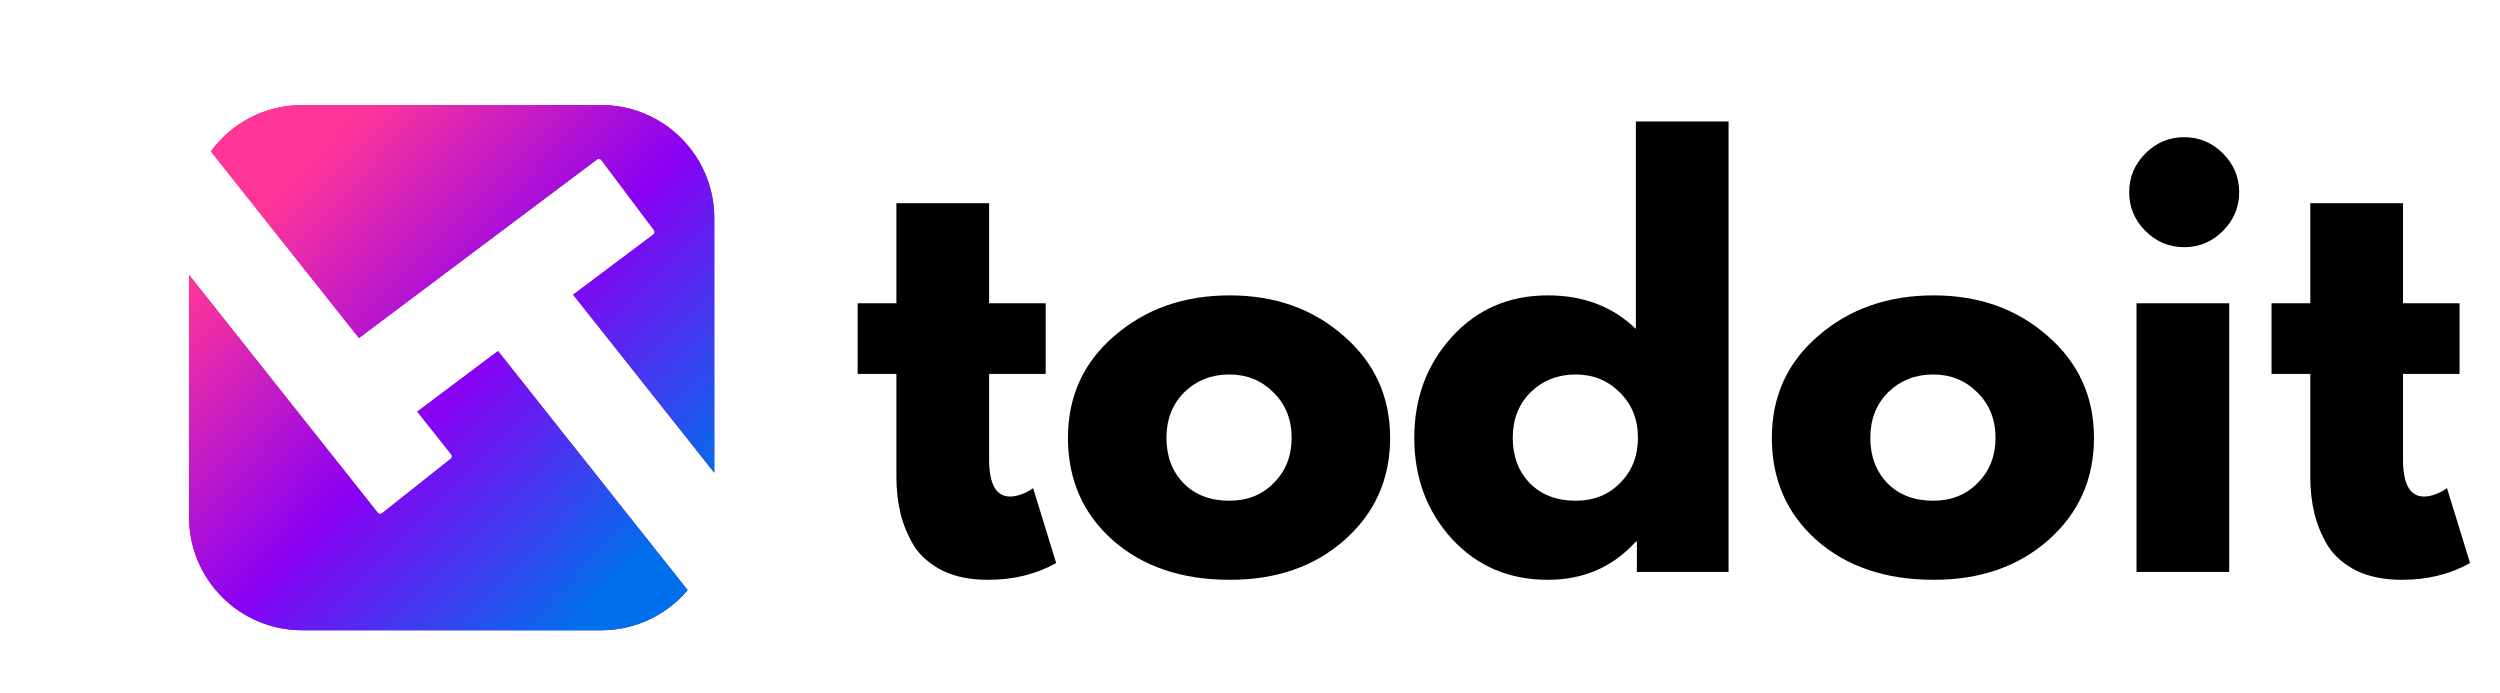
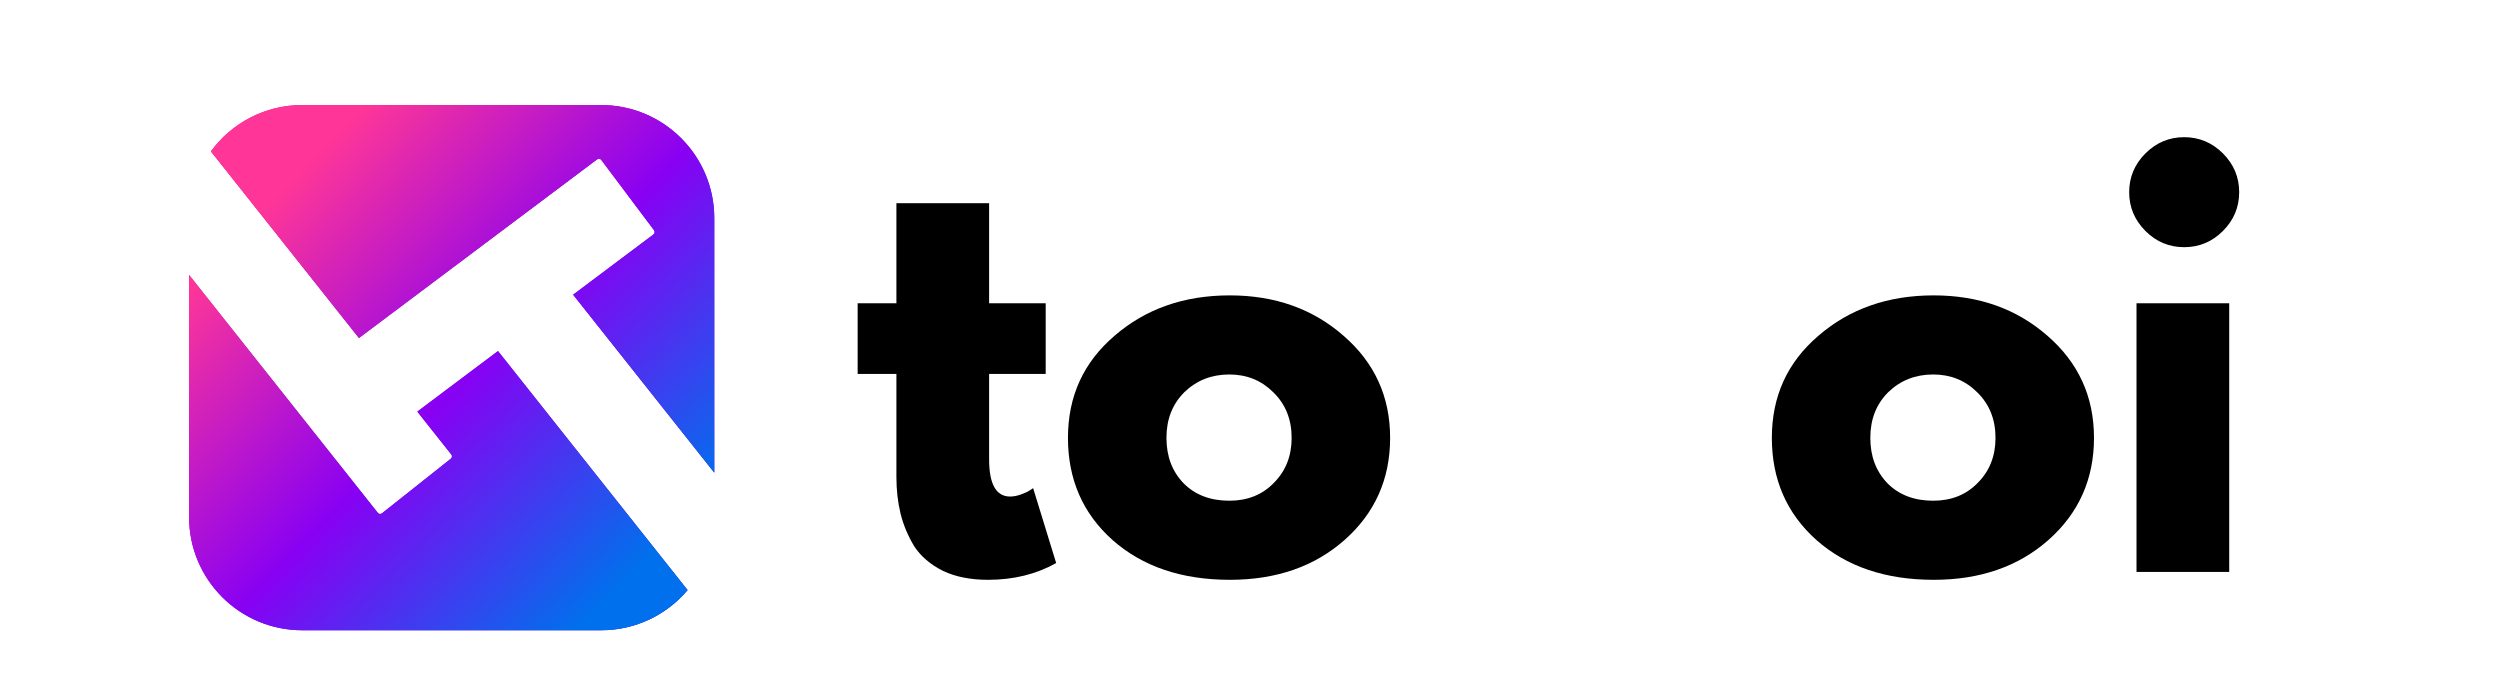
<svg xmlns="http://www.w3.org/2000/svg" width="119" height="33" viewBox="0 0 119 33" fill="none">
  <path d="M19.864 19.592L21.482 21.633C21.532 21.695 21.521 21.786 21.459 21.835L18.184 24.433C18.122 24.483 18.031 24.472 17.982 24.41L9 13.086V24.615C9 27.589 11.411 30 14.385 30H28.615C30.265 30 31.742 29.258 32.73 28.089L23.705 16.71L19.864 19.592Z" fill="url(#paint0_linear_425_4)" />
  <path d="M17.086 16.09L28.422 7.586C28.485 7.539 28.576 7.551 28.623 7.615L31.132 10.959C31.18 11.023 31.167 11.113 31.103 11.161L27.281 14.028L34 22.5V10.385C34 7.411 31.589 5 28.615 5H14.385C12.6 5 11.018 5.868 10.039 7.205L17.086 16.09Z" fill="url(#paint1_linear_425_4)" />
  <path d="M19.864 19.593L21.482 21.633C21.532 21.695 21.521 21.786 21.459 21.835L18.184 24.433C18.122 24.483 18.031 24.472 17.982 24.41L9 13.086V24.615C9 27.589 11.411 30 14.385 30H28.615C30.265 30 31.742 29.258 32.73 28.089L23.705 16.711L19.864 19.593Z" fill="url(#paint2_linear_425_4)" />
  <path d="M17.086 16.09L28.422 7.586C28.485 7.539 28.576 7.551 28.623 7.615L31.132 10.959C31.18 11.023 31.167 11.113 31.103 11.161L27.281 14.028L34 22.5V10.385C34 7.411 31.589 5 28.615 5H14.385C12.6 5 11.018 5.868 10.039 7.205L17.086 16.09Z" fill="url(#paint3_linear_425_4)" />
  <path d="M42.669 14.434V9.672H47.082V14.434H49.775V17.8H47.082V21.864C47.082 23.044 47.415 23.635 48.08 23.635C48.246 23.635 48.42 23.601 48.603 23.535C48.786 23.468 48.927 23.402 49.027 23.335L49.177 23.236L50.274 26.801C49.326 27.333 48.246 27.599 47.032 27.599C46.201 27.599 45.486 27.458 44.888 27.175C44.29 26.876 43.833 26.485 43.517 26.003C43.218 25.505 43.002 24.989 42.868 24.457C42.736 23.909 42.669 23.327 42.669 22.712V17.8H40.824V14.434H42.669Z" fill="black" />
  <path d="M52.955 25.704C51.542 24.441 50.835 22.82 50.835 20.842C50.835 18.864 51.575 17.243 53.055 15.98C54.534 14.7 56.362 14.06 58.54 14.06C60.684 14.06 62.488 14.7 63.95 15.98C65.43 17.26 66.17 18.881 66.17 20.842C66.17 22.803 65.446 24.424 64 25.704C62.571 26.967 60.751 27.599 58.54 27.599C56.246 27.599 54.384 26.967 52.955 25.704ZM56.371 18.673C55.806 19.238 55.523 19.961 55.523 20.842C55.523 21.723 55.797 22.446 56.346 23.011C56.894 23.56 57.617 23.834 58.515 23.834C59.379 23.834 60.086 23.552 60.634 22.986C61.199 22.421 61.482 21.706 61.482 20.842C61.482 19.961 61.191 19.238 60.609 18.673C60.044 18.108 59.346 17.825 58.515 17.825C57.667 17.825 56.953 18.108 56.371 18.673Z" fill="black" />
-   <path d="M69.115 25.654C67.918 24.341 67.32 22.737 67.32 20.842C67.32 18.947 67.918 17.343 69.115 16.03C70.312 14.717 71.833 14.06 73.678 14.06C75.373 14.06 76.769 14.592 77.867 15.656V5.782H82.28V27.225H77.916V25.779H77.867C76.769 26.992 75.373 27.599 73.678 27.599C71.833 27.599 70.312 26.951 69.115 25.654ZM72.855 18.673C72.29 19.238 72.007 19.961 72.007 20.842C72.007 21.723 72.281 22.446 72.83 23.011C73.379 23.56 74.102 23.834 74.999 23.834C75.864 23.834 76.57 23.552 77.119 22.986C77.684 22.421 77.966 21.706 77.966 20.842C77.966 19.961 77.675 19.238 77.094 18.673C76.528 18.108 75.83 17.825 74.999 17.825C74.151 17.825 73.437 18.108 72.855 18.673Z" fill="black" />
  <path d="M86.459 25.704C85.046 24.441 84.34 22.82 84.34 20.842C84.34 18.864 85.079 17.243 86.559 15.98C88.038 14.7 89.867 14.06 92.044 14.06C94.189 14.06 95.992 14.7 97.455 15.98C98.934 17.26 99.674 18.881 99.674 20.842C99.674 22.803 98.951 24.424 97.505 25.704C96.075 26.967 94.255 27.599 92.044 27.599C89.75 27.599 87.889 26.967 86.459 25.704ZM89.875 18.673C89.31 19.238 89.027 19.961 89.027 20.842C89.027 21.723 89.302 22.446 89.85 23.011C90.399 23.56 91.122 23.834 92.019 23.834C92.884 23.834 93.59 23.552 94.139 22.986C94.704 22.421 94.986 21.706 94.986 20.842C94.986 19.961 94.695 19.238 94.114 18.673C93.549 18.108 92.85 17.825 92.019 17.825C91.171 17.825 90.457 18.108 89.875 18.673Z" fill="black" />
  <path d="M103.967 6.53C103.252 6.53 102.637 6.788 102.122 7.303C101.607 7.819 101.349 8.434 101.349 9.148C101.349 9.863 101.607 10.478 102.122 10.993C102.637 11.509 103.252 11.766 103.967 11.766C104.682 11.766 105.297 11.509 105.812 10.993C106.327 10.478 106.585 9.863 106.585 9.148C106.585 8.434 106.327 7.819 105.812 7.303C105.297 6.788 104.682 6.53 103.967 6.53ZM101.698 14.434H106.111V27.225H101.698V14.434Z" fill="black" />
-   <path d="M109.97 14.434V9.672H114.383V14.434H117.076V17.8H114.383V21.864C114.383 23.044 114.716 23.635 115.38 23.635C115.547 23.635 115.721 23.601 115.904 23.535C116.087 23.468 116.228 23.402 116.328 23.335L116.478 23.236L117.575 26.801C116.627 27.333 115.547 27.599 114.333 27.599C113.502 27.599 112.787 27.458 112.189 27.175C111.591 26.876 111.133 26.485 110.818 26.003C110.518 25.505 110.302 24.989 110.169 24.457C110.036 23.909 109.97 23.327 109.97 22.712V17.8H108.125V14.434H109.97Z" fill="black" />
  <defs>
    <linearGradient id="paint0_linear_425_4" x1="10.252" y1="4.061" x2="33.417" y2="30.043" gradientUnits="userSpaceOnUse">
      <stop stop-color="#FF007A" />
      <stop offset="0.5" stop-color="#8800F3" />
      <stop offset="1" stop-color="#2400FF" />
    </linearGradient>
    <linearGradient id="paint1_linear_425_4" x1="10.252" y1="4.061" x2="33.417" y2="30.043" gradientUnits="userSpaceOnUse">
      <stop stop-color="#FF007A" />
      <stop offset="0.5" stop-color="#8800F3" />
      <stop offset="1" stop-color="#2400FF" />
    </linearGradient>
    <linearGradient id="paint2_linear_425_4" x1="13.375" y1="9" x2="31.125" y2="26.25" gradientUnits="userSpaceOnUse">
      <stop stop-color="#FF3697" />
      <stop offset="0.508" stop-color="#8800F3" />
      <stop offset="1" stop-color="#0070EC" />
    </linearGradient>
    <linearGradient id="paint3_linear_425_4" x1="13.375" y1="9" x2="31.125" y2="26.25" gradientUnits="userSpaceOnUse">
      <stop stop-color="#FF3697" />
      <stop offset="0.508" stop-color="#8800F3" />
      <stop offset="1" stop-color="#0070EC" />
    </linearGradient>
  </defs>
</svg>